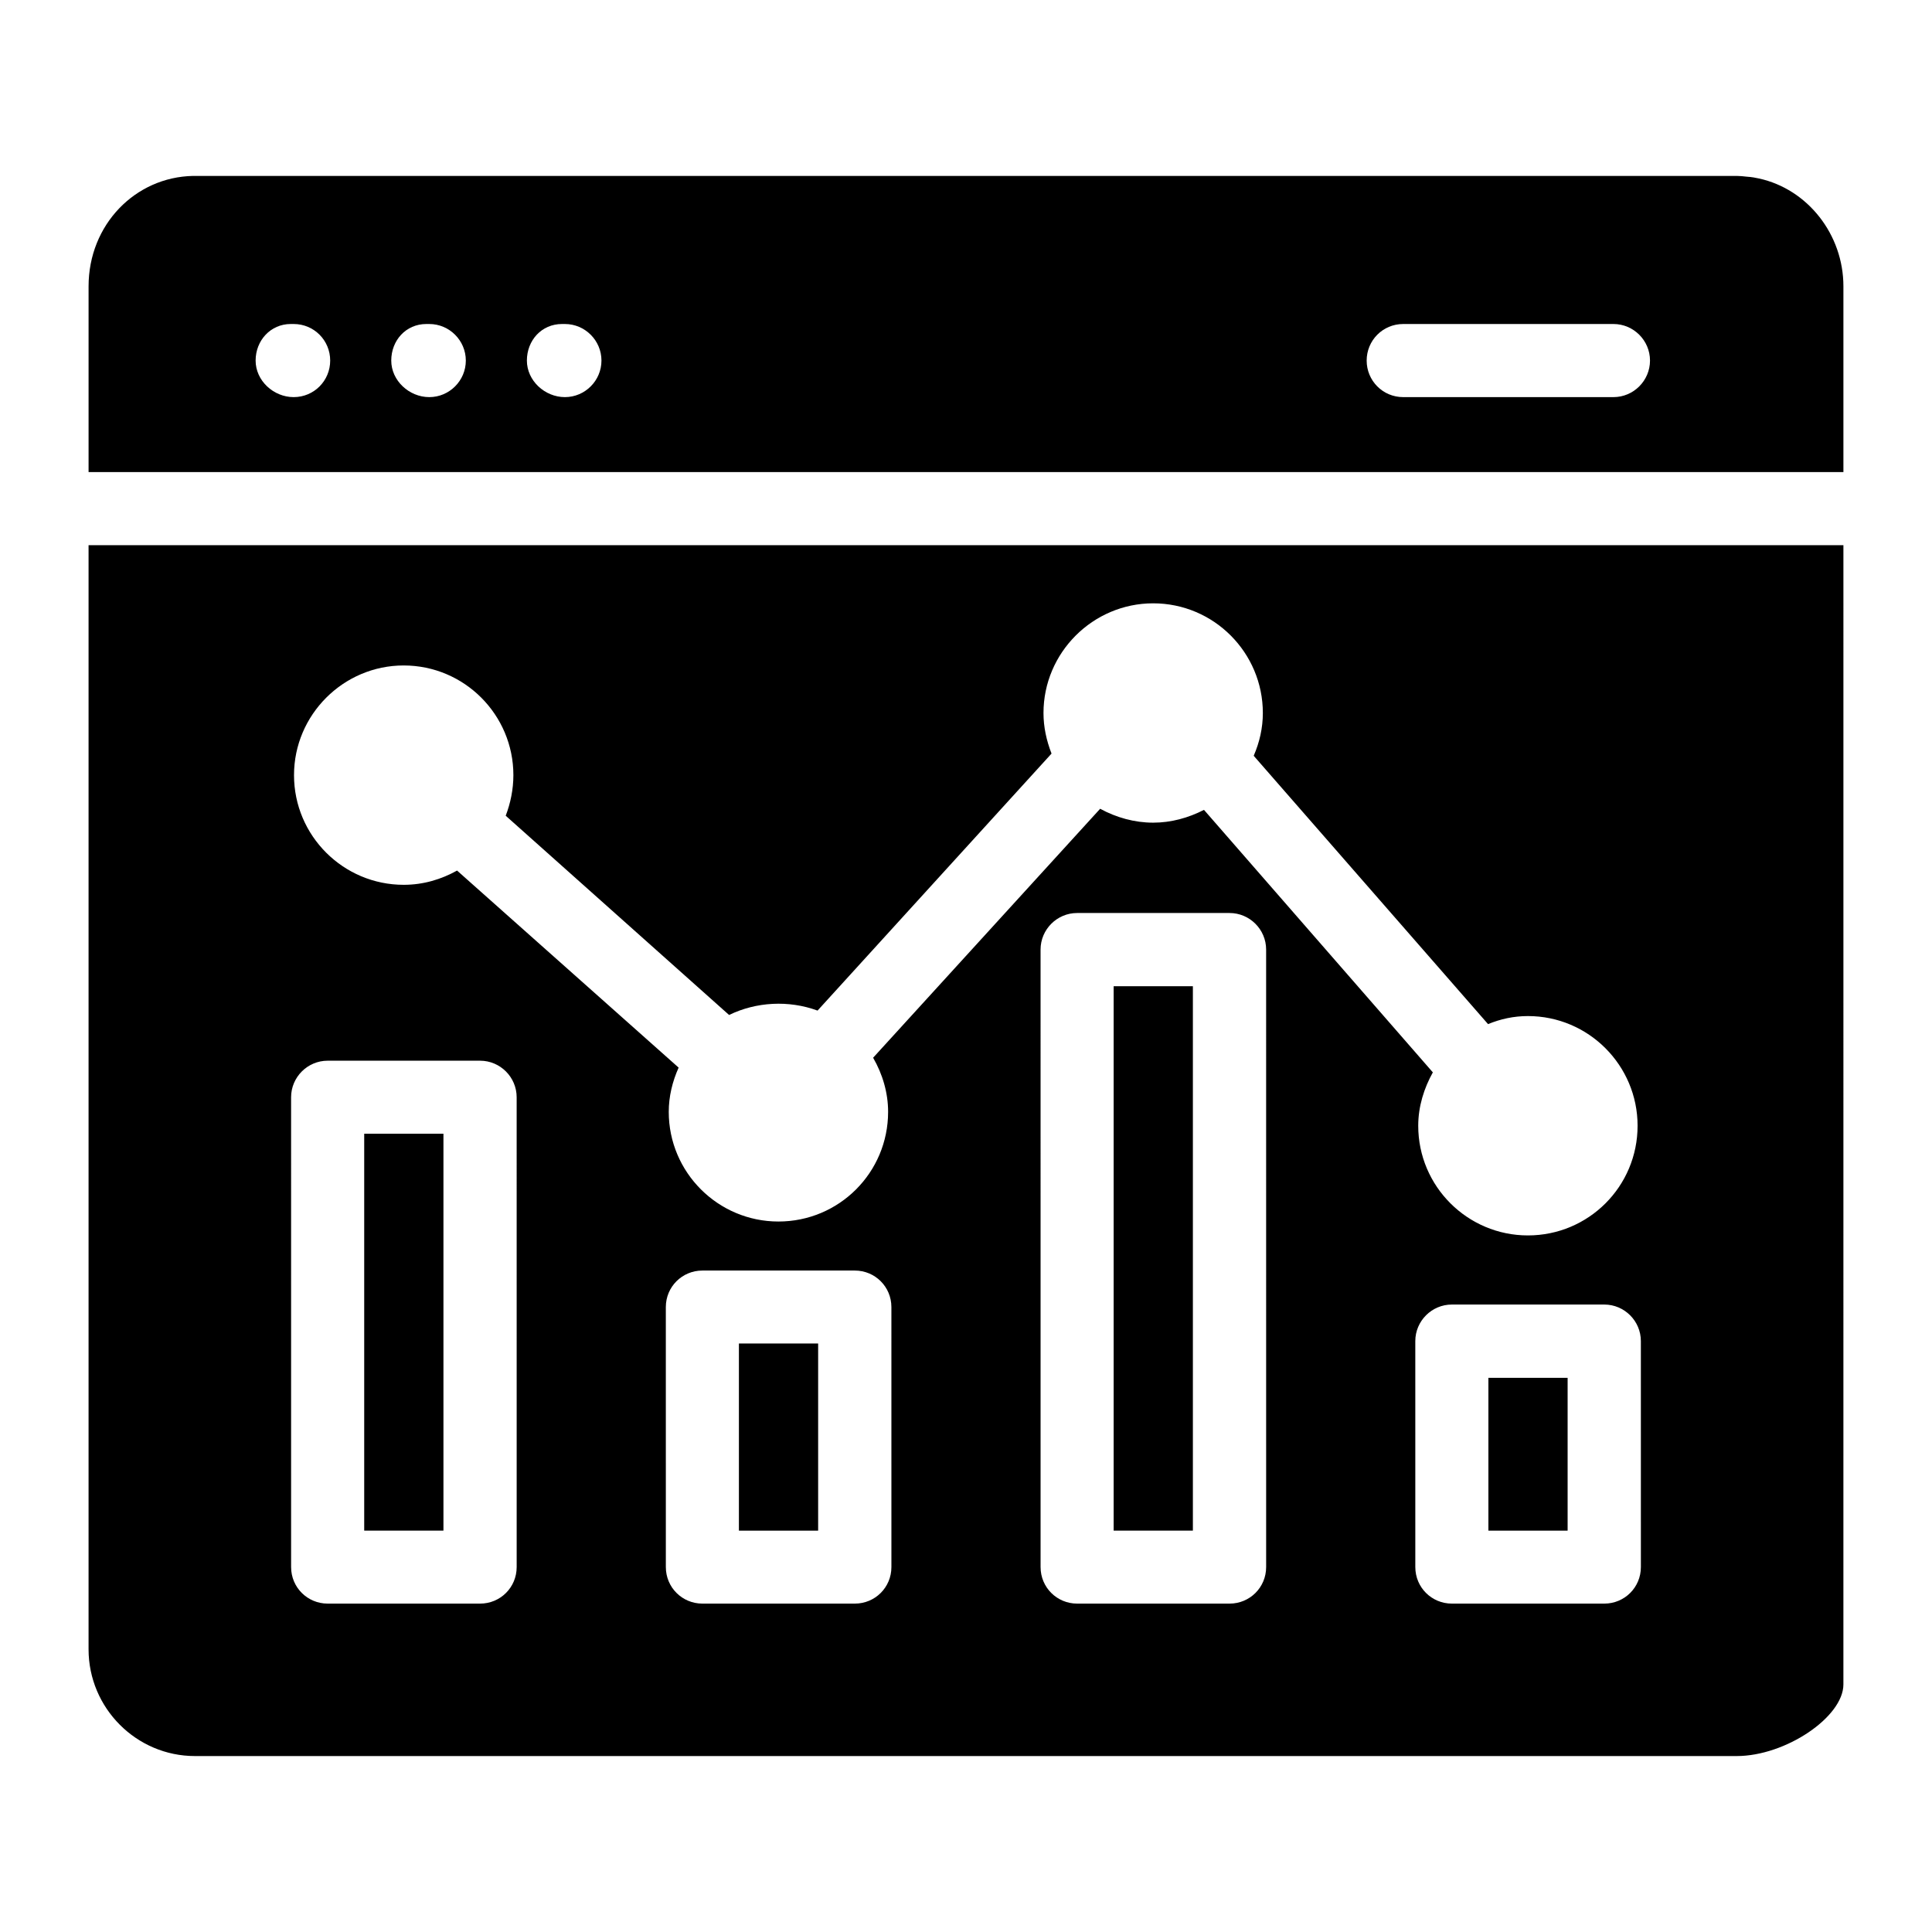
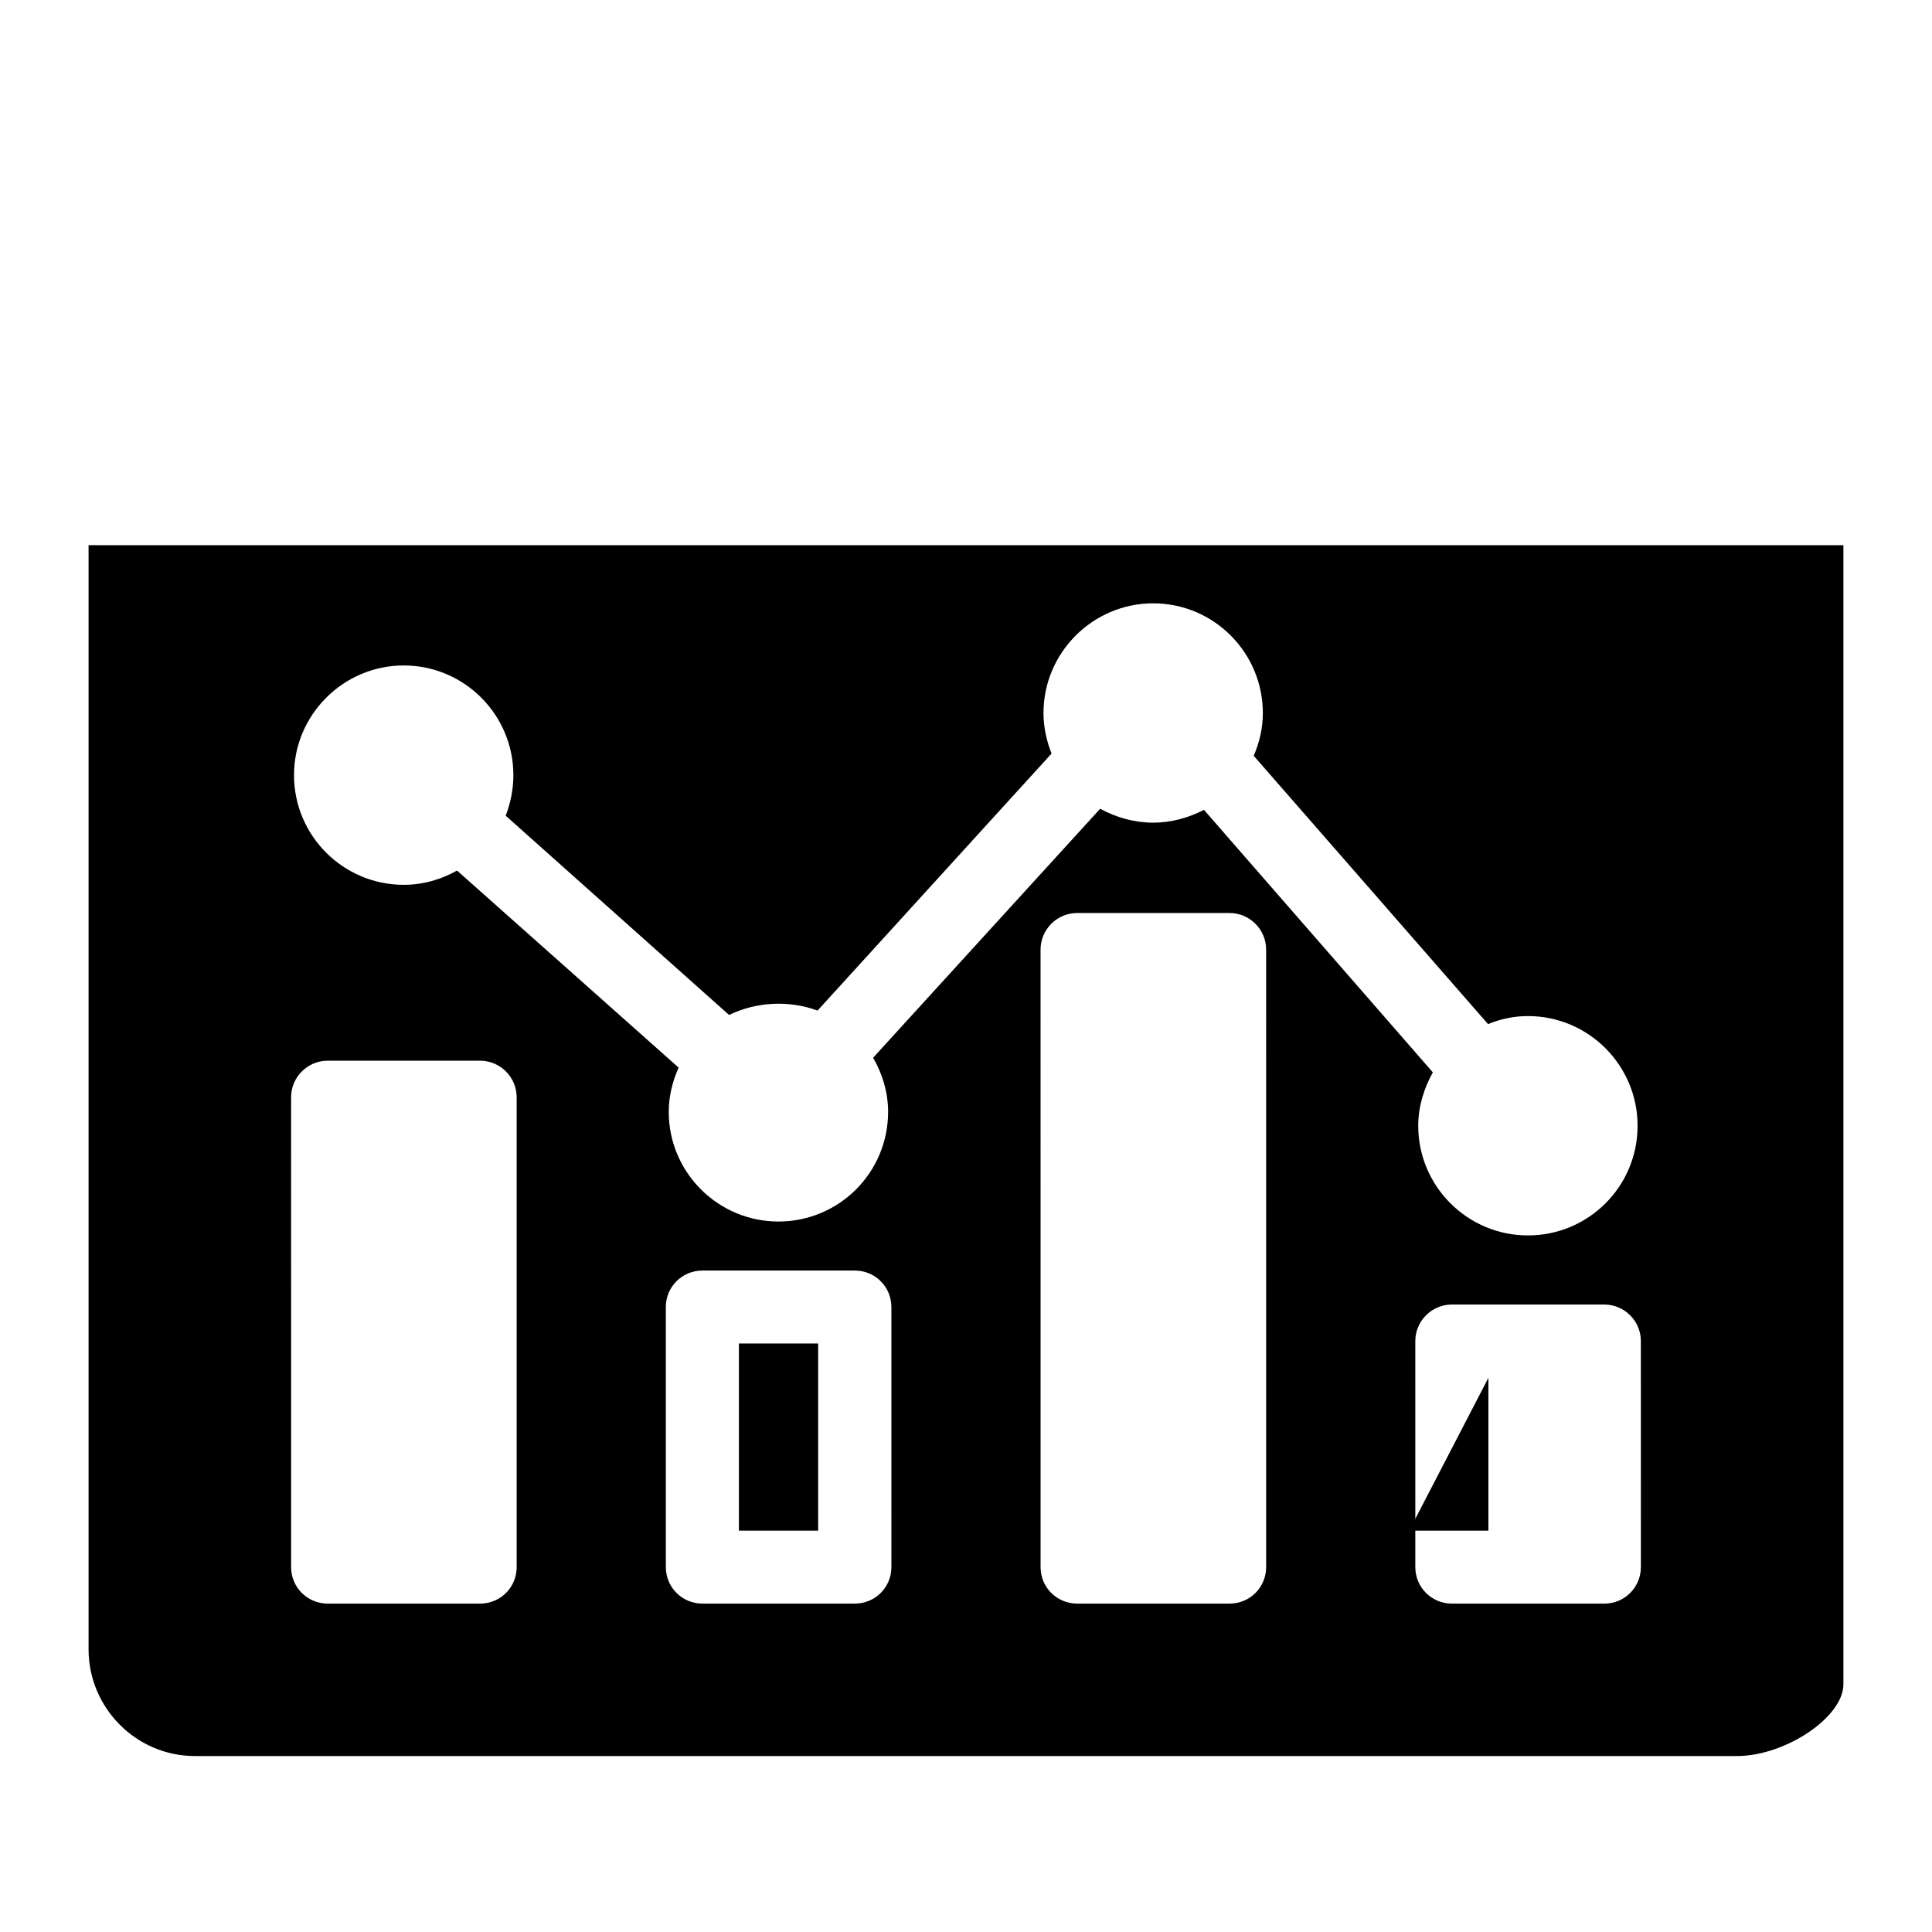
<svg xmlns="http://www.w3.org/2000/svg" fill="#000000" width="800px" height="800px" version="1.1" viewBox="144 144 512 512">
  <g>
    <path d="m167.47 288.48v292.6c0 15.598 12.691 28.293 28.191 28.293h408.57c12.984 0 28.289-10.367 28.289-18.988l0.004-301.9zm83.516 31.875c16.082 0 29.066 13.082 29.066 29.066 0 3.781-0.773 7.461-2.035 10.754l59.199 52.805c7.168-3.488 15.793-3.973 23.445-1.164l62.008-68.109c-1.359-3.488-2.133-7.07-2.133-10.754 0-15.984 13.078-29.066 29.066-29.066 16.082 0 29.066 13.082 29.066 29.066 0 3.973-0.871 7.75-2.422 11.336l62.105 71.113c3.293-1.355 6.781-2.133 10.562-2.133 16.082 0 29.066 13.078 29.066 29.066 0 16.082-12.984 29.066-29.066 29.066-15.984 0-29.066-12.984-29.066-29.066 0-5.137 1.551-9.98 3.875-14.145l-60.652-69.566c-4.168 2.133-8.719 3.391-13.469 3.391-4.941 0-9.785-1.355-14.047-3.684l-60.168 65.98c2.519 4.359 3.973 9.301 3.973 14.34 0 16.082-12.984 29.066-29.066 29.066-15.984 0-29.066-12.984-29.066-29.066 0-4.07 0.969-8.043 2.617-11.723l-58.715-52.219c-4.168 2.324-8.914 3.777-14.145 3.777-15.984 0-29.066-12.98-29.066-29.066 0-15.984 13.078-29.066 29.066-29.066zm29.938 238.93c0 5.426-4.359 9.688-9.688 9.688h-40.402c-5.328 0-9.688-4.266-9.688-9.688l-0.004-124.5c0-5.328 4.359-9.688 9.688-9.688h40.402c5.328 0 9.688 4.359 9.688 9.688zm99.309 0c0 5.426-4.359 9.688-9.688 9.688h-40.402c-5.328 0-9.688-4.266-9.688-9.688l-0.004-68.887c0-5.426 4.359-9.688 9.688-9.688h40.402c5.328 0 9.688 4.262 9.688 9.688zm99.309 0c0 5.426-4.359 9.688-9.688 9.688h-40.402c-5.328 0-9.688-4.266-9.688-9.688l-0.004-163.64c0-5.328 4.359-9.688 9.688-9.688h40.402c5.328 0 9.688 4.359 9.688 9.688zm99.309 0c0 5.426-4.359 9.688-9.688 9.688h-40.402c-5.328 0-9.688-4.266-9.688-9.688l-0.004-59.879c0-5.328 4.359-9.688 9.688-9.688h40.402c5.328 0 9.688 4.359 9.688 9.688z" />
-     <path d="m240.52 444.45h20.996v105.18h-20.996z" />
-     <path d="m538.44 509.14h20.996v40.496h-20.996z" />
-     <path d="m439.13 405.36h20.996v144.27h-20.996z" />
-     <path d="m610.14 191.3c-0.871-0.191-1.84-0.387-3.293-0.484-0.871-0.098-1.742-0.195-2.617-0.195h-409.05c-15.309 0.293-27.707 12.887-27.707 29.262v49.219h465.05v-49.219c0-13.758-9.496-25.773-22.383-28.582zm-388.32 57.941c-5.328 0-10.078-4.359-10.078-9.688s3.973-9.688 9.301-9.688h0.773c5.426 0 9.688 4.359 9.688 9.688 0.004 5.324-4.258 9.688-9.684 9.688zm35.945 0c-5.328 0-10.078-4.359-10.078-9.688s3.875-9.688 9.301-9.688h0.773c5.328 0 9.688 4.359 9.688 9.688 0.004 5.324-4.356 9.688-9.684 9.688zm35.945 0c-5.328 0-10.078-4.359-10.078-9.688s3.875-9.688 9.301-9.688h0.773c5.328 0 9.688 4.359 9.688 9.688 0.004 5.324-4.356 9.688-9.684 9.688zm277.87 0h-55.711c-5.426 0-9.688-4.359-9.688-9.688s4.262-9.688 9.688-9.688h55.711c5.328 0 9.688 4.359 9.688 9.688 0 5.324-4.359 9.688-9.688 9.688z" />
+     <path d="m538.44 509.14v40.496h-20.996z" />
    <path d="m339.82 500.04h20.996v49.598h-20.996z" />
  </g>
</svg>